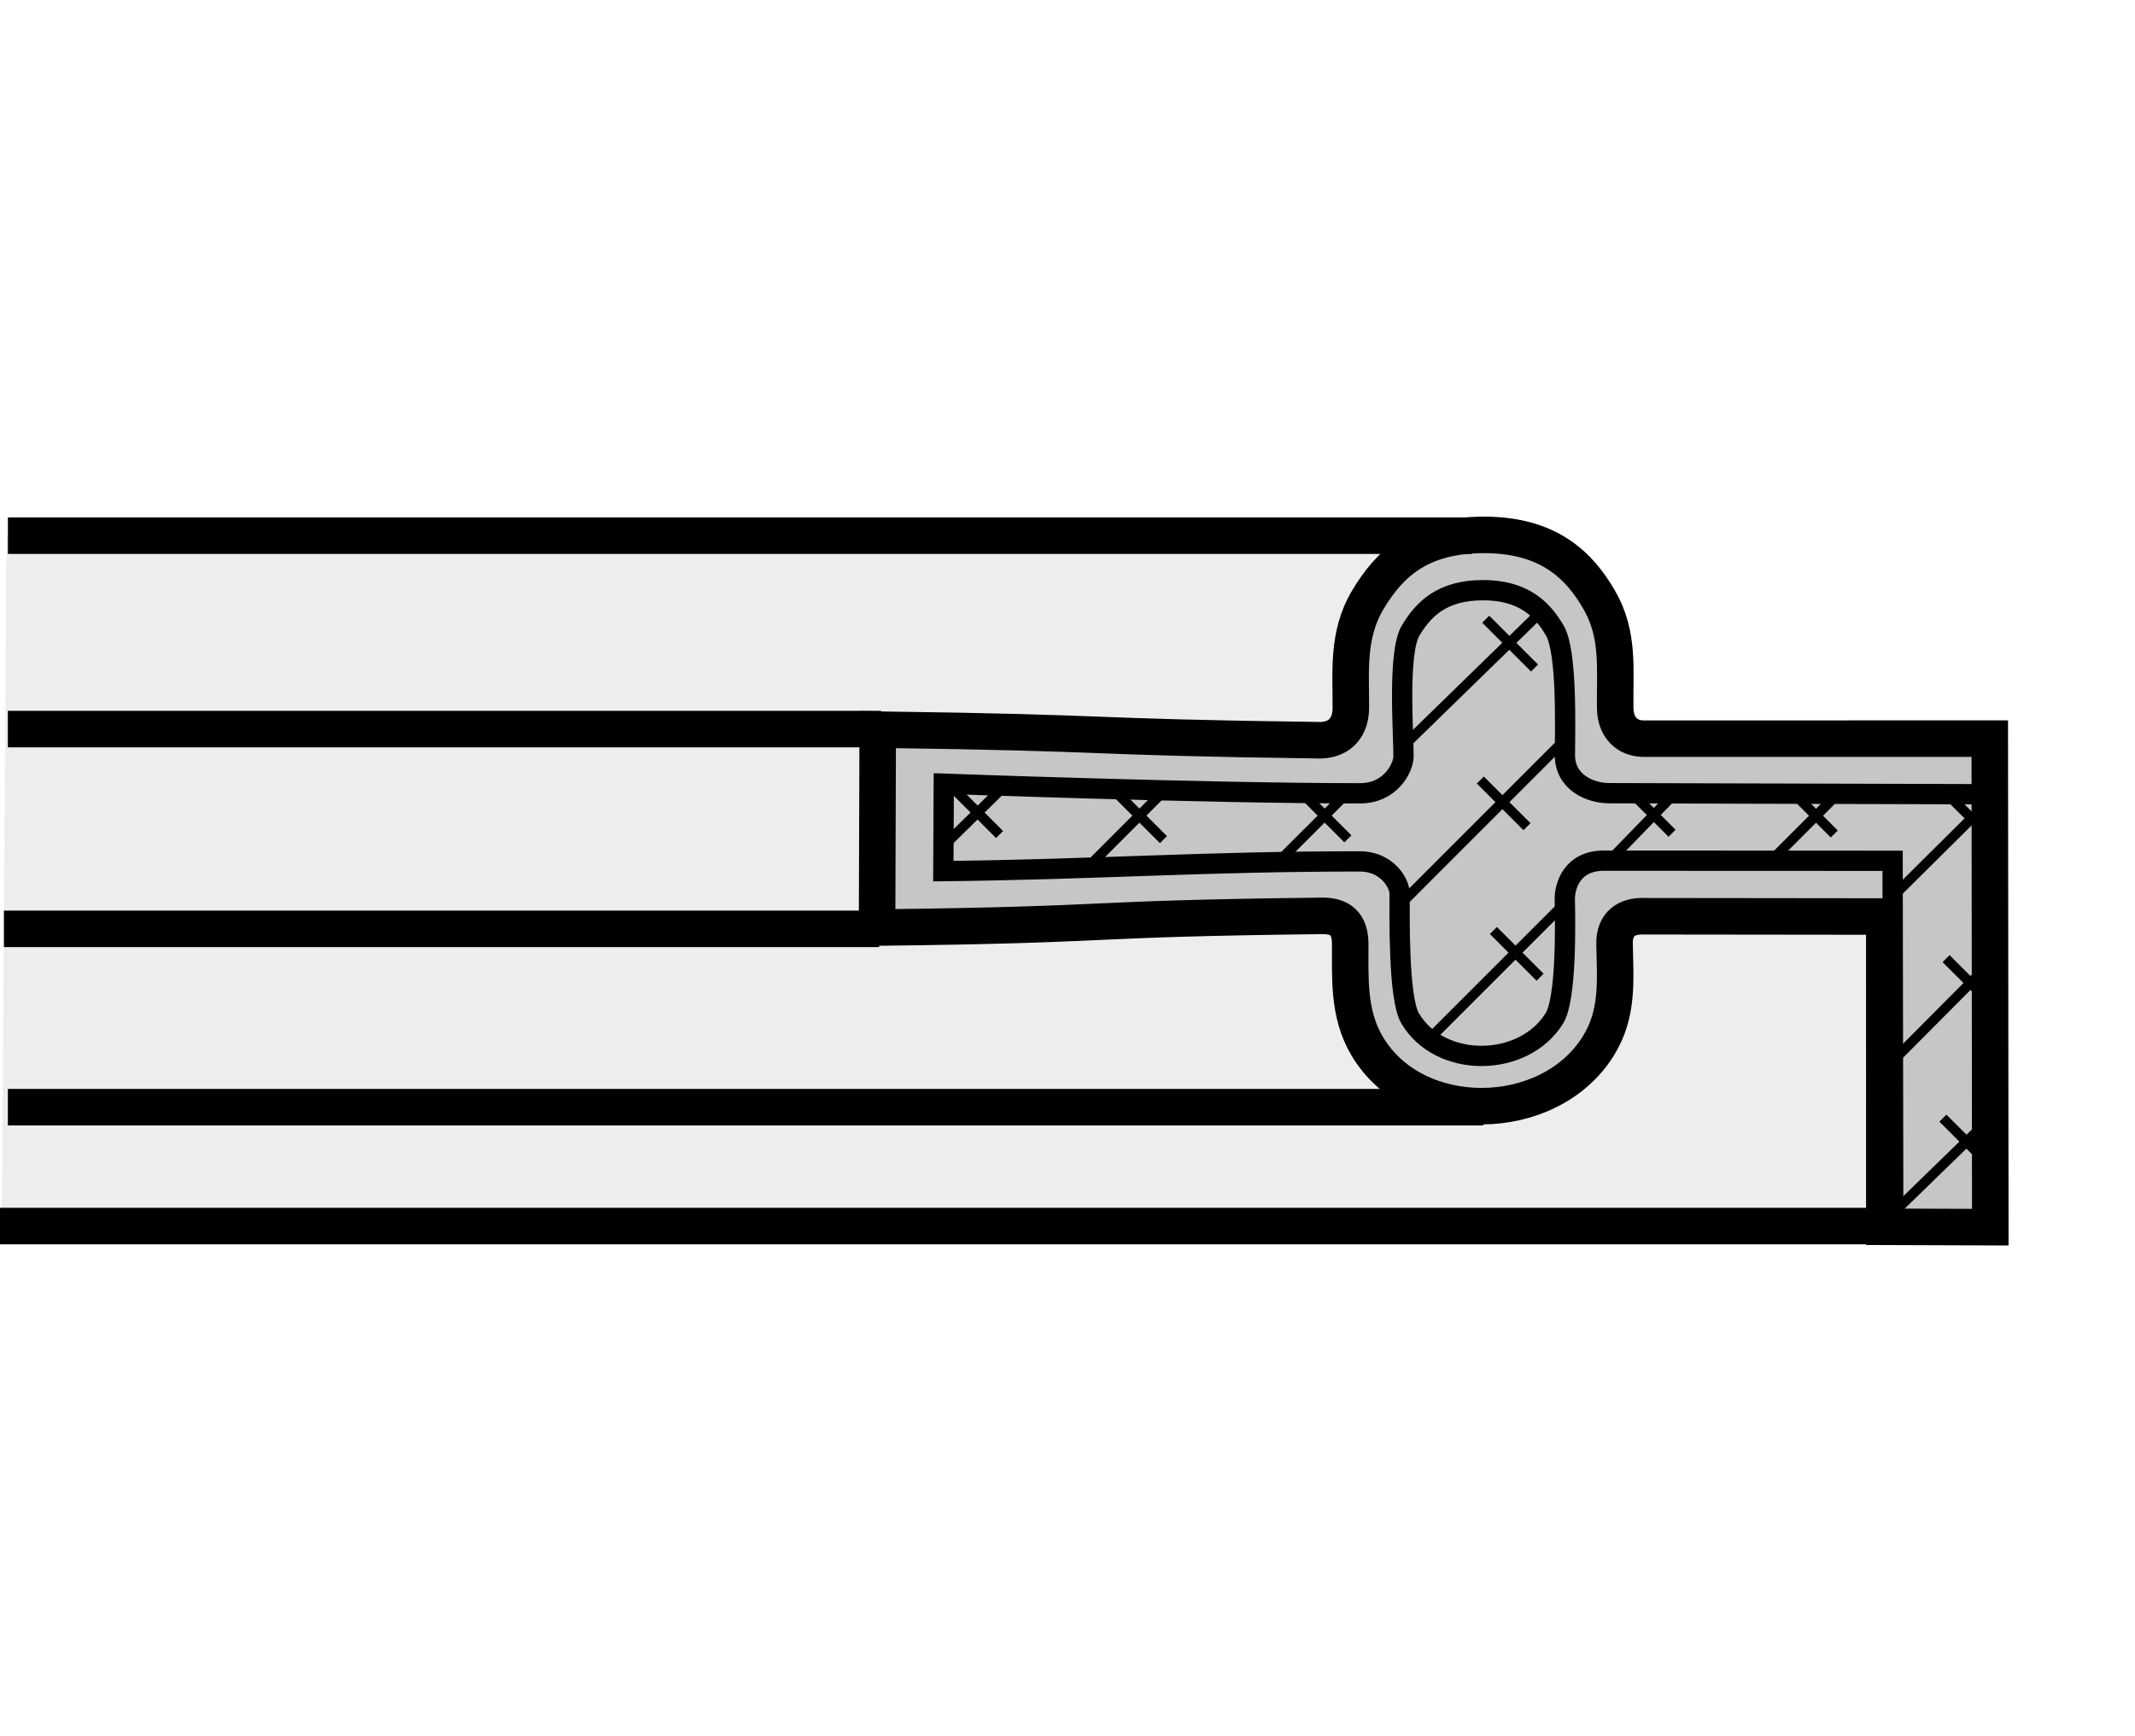
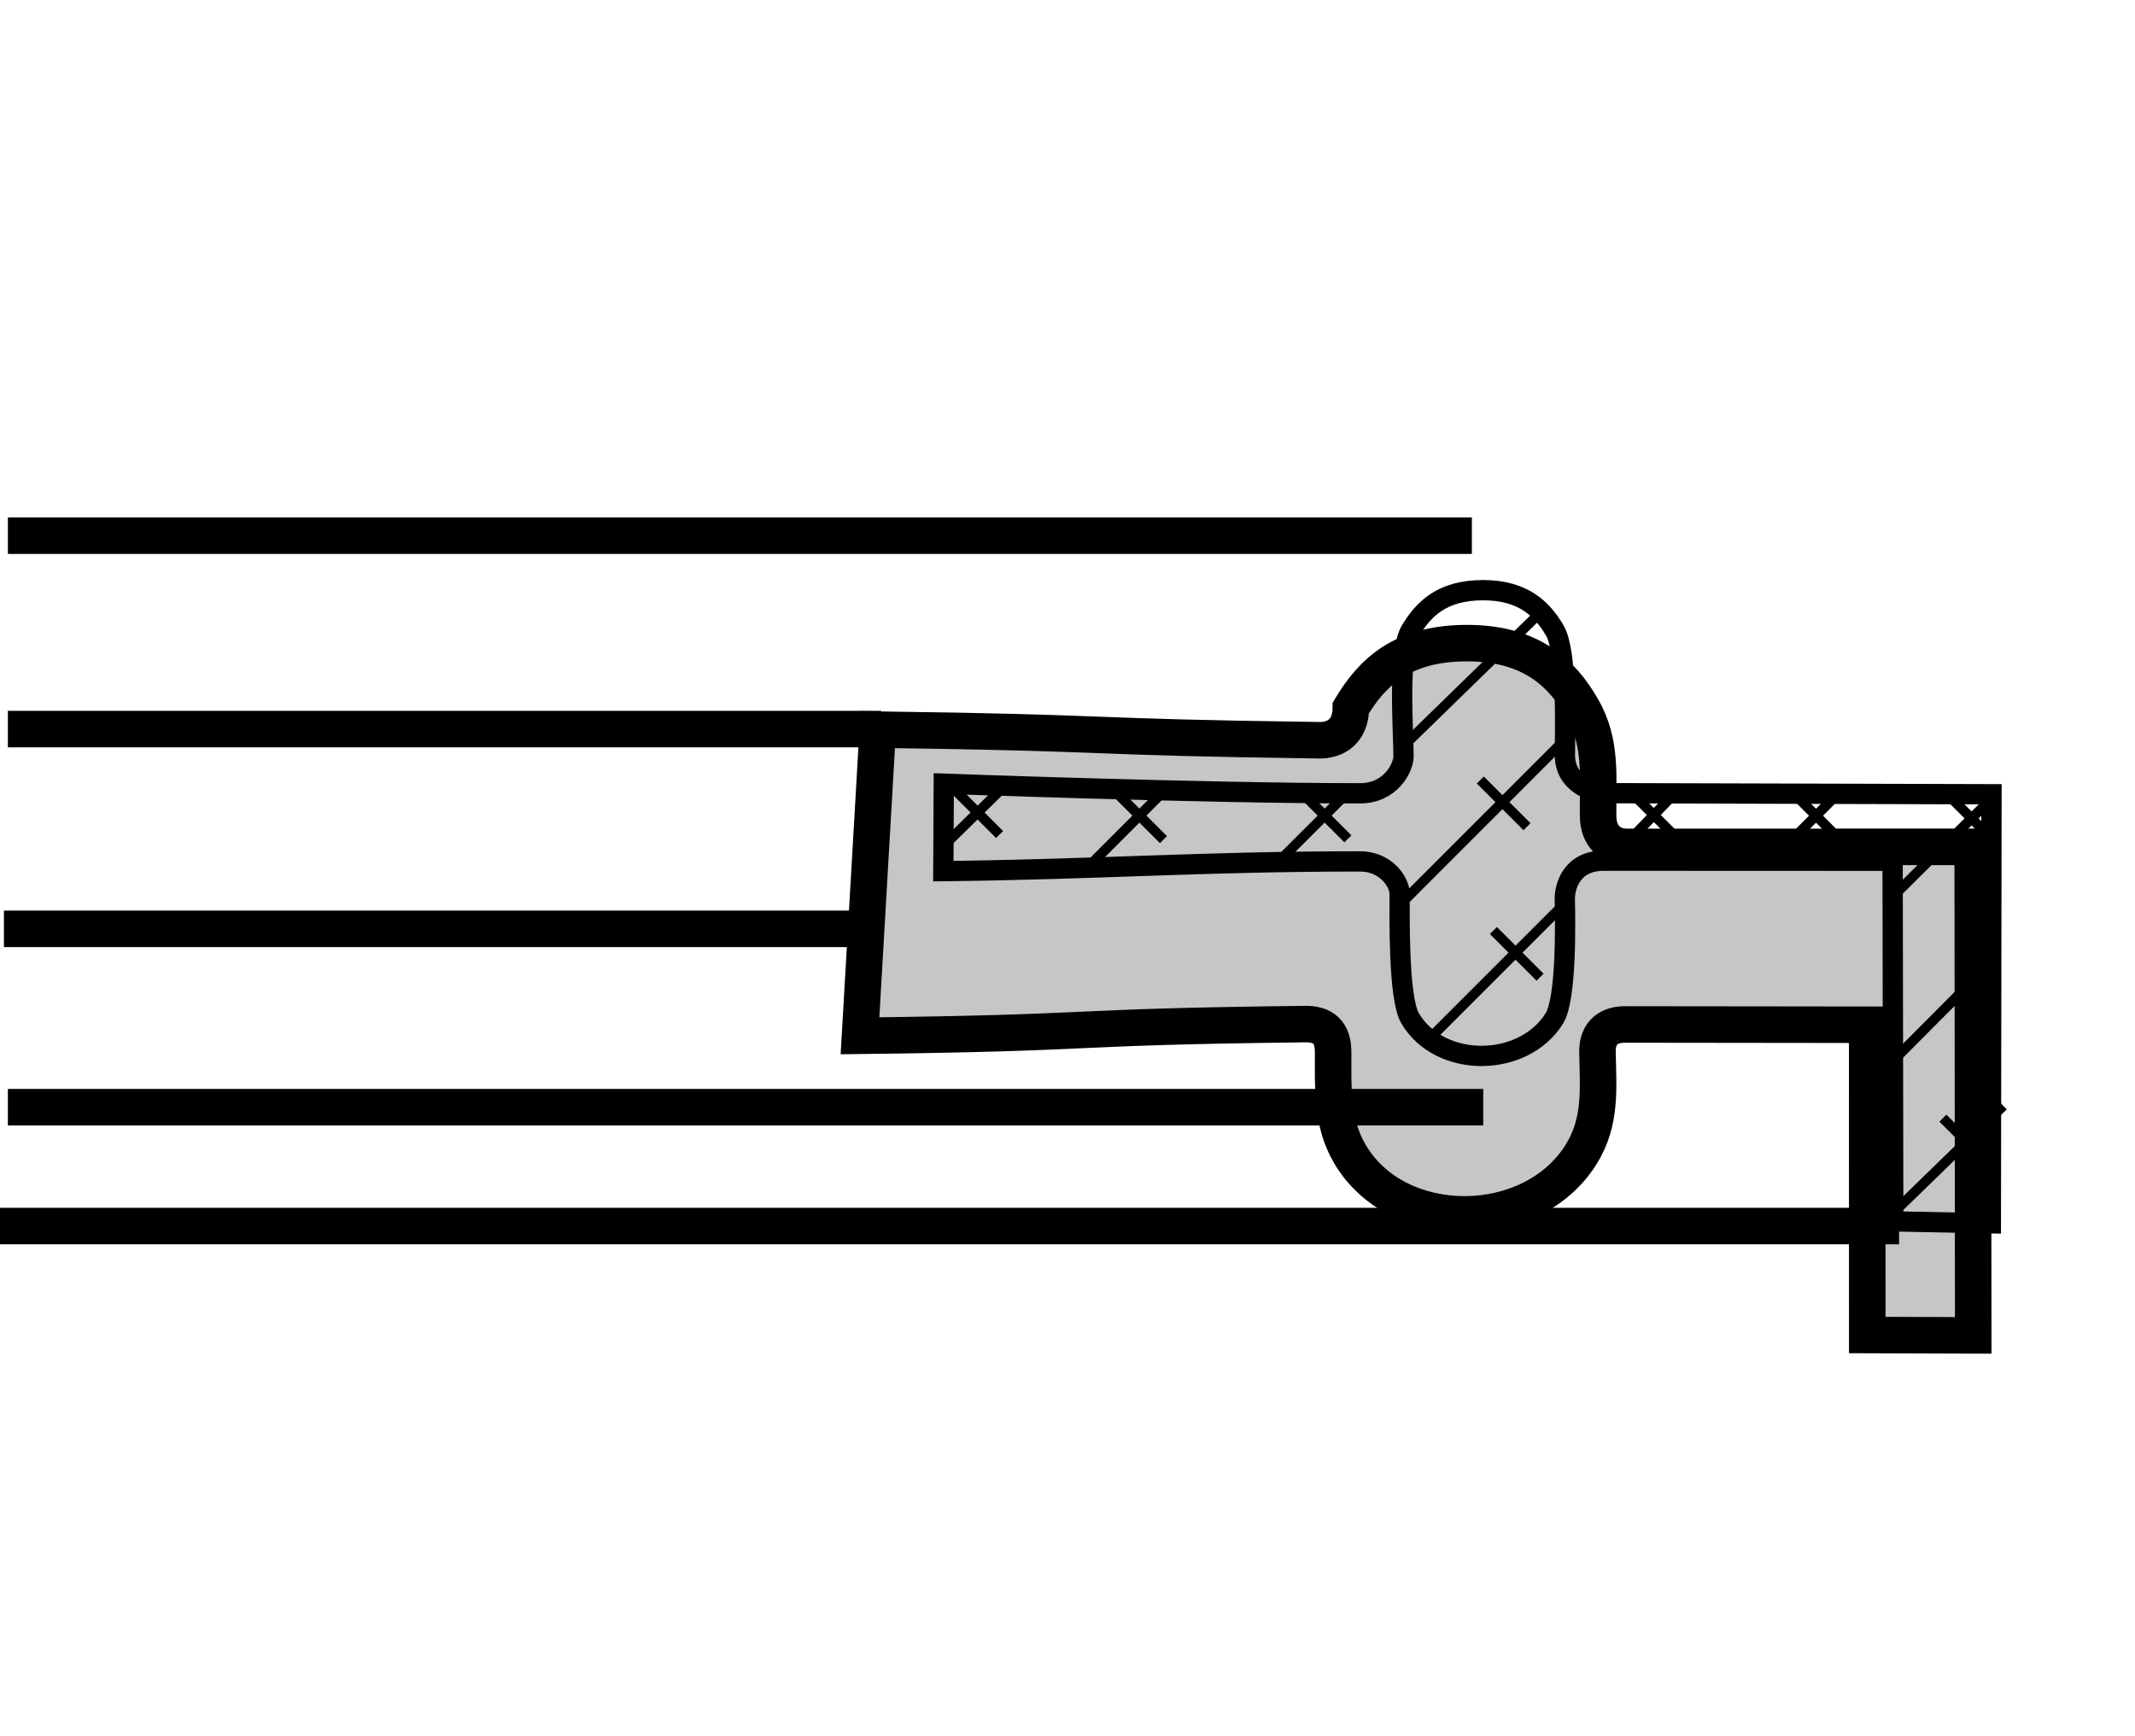
<svg xmlns="http://www.w3.org/2000/svg" version="1.1" id="Ebene_1" x="0px" y="0px" width="300px" height="244px" viewBox="0 0 300 244" enable-background="new 0 0 300 244" xml:space="preserve">
  <g>
-     <rect fill="#FFFFFF" width="300" height="244" />
    <g>
      <g>
-         <polygon fill-rule="evenodd" clip-rule="evenodd" fill="#EDEDED" points="0.907,75.358 208.496,75.358 208.496,115.35      272.37,115.35 272.37,172.715 0.264,172.715 0.907,75.358    " />
-         <path fill-rule="evenodd" clip-rule="evenodd" fill="#C6C6C6" stroke="#000000" stroke-width="5.13" stroke-miterlimit="2.613" d="     M123.335,102.534c35.352,0.476,26.885,1.019,62.232,1.495c2.806-0.081,4.236-1.918,4.247-4.553     c0.028-5.016-0.573-10.251,2.399-15.208c2.973-4.957,7.158-9.09,16.304-9.099c9.146-0.008,13.438,4.353,16.198,9.126     c2.845,4.926,2.171,9.761,2.243,15.232c0.039,2.658,1.632,4.239,3.941,4.278l48.695-0.006l0.072,68.654l-14.891-0.051     l-0.005-43.602l-33.777-0.039c-2.371-0.088-4.181,1.035-4.125,3.896c0.101,5.154,0.557,9.752-2.276,14.328     c-6.931,11.178-25.783,11.4-32.508-0.012c-2.688-4.547-2.338-9.602-2.36-14.338c-0.011-2.756-1.336-3.998-4.063-3.926     c-35.335,0.412-27.08,1.23-62.421,1.643L123.335,102.534L123.335,102.534z" />
+         <path fill-rule="evenodd" clip-rule="evenodd" fill="#C6C6C6" stroke="#000000" stroke-width="5.13" stroke-miterlimit="2.613" d="     M123.335,102.534c35.352,0.476,26.885,1.019,62.232,1.495c2.806-0.081,4.236-1.918,4.247-4.553     c2.973-4.957,7.158-9.09,16.304-9.099c9.146-0.008,13.438,4.353,16.198,9.126     c2.845,4.926,2.171,9.761,2.243,15.232c0.039,2.658,1.632,4.239,3.941,4.278l48.695-0.006l0.072,68.654l-14.891-0.051     l-0.005-43.602l-33.777-0.039c-2.371-0.088-4.181,1.035-4.125,3.896c0.101,5.154,0.557,9.752-2.276,14.328     c-6.931,11.178-25.783,11.4-32.508-0.012c-2.688-4.547-2.338-9.602-2.36-14.338c-0.011-2.756-1.336-3.998-4.063-3.926     c-35.335,0.412-27.08,1.23-62.421,1.643L123.335,102.534L123.335,102.534z" />
        <path fill="none" stroke="#000000" stroke-width="5.13" stroke-miterlimit="2.613" d="M1.11,75.278H206.82 M1.107,155.592     h207.31 M1.105,102.458h122.706 M0.551,130.532h122.981 M0,172.297h266.848" />
      </g>
      <g>
        <line fill="none" stroke="#000000" stroke-width="1.391" stroke-linecap="square" stroke-miterlimit="2.613" x1="279.484" y1="135.52" x2="266.28" y2="148.79" />
-         <line fill="none" stroke="#000000" stroke-width="1.393" stroke-linecap="square" stroke-miterlimit="2.613" x1="273.945" y1="135.208" x2="279.517" y2="140.774" />
        <line fill="none" stroke="#000000" stroke-width="1.393" stroke-linecap="square" stroke-miterlimit="2.613" x1="279.728" y1="117.702" x2="274.157" y2="112.133" />
        <line fill="none" stroke="#000000" stroke-width="1.393" stroke-linecap="square" stroke-miterlimit="2.613" x1="280.045" y1="112.03" x2="265.997" y2="125.967" />
      </g>
      <g>
        <path fill-rule="evenodd" clip-rule="evenodd" fill="none" stroke="#000000" stroke-width="2.85" stroke-miterlimit="2.613" d="     M198.136,143.096c-1.676-2.84-1.459-14.518-1.47-17.479c-0.006-1.714-1.954-4.564-5.561-4.564     c-22.043,0-36.511,1.113-58.553,1.369l0.061-12.291c0,0,36.443,1.353,58.492,1.353c4.27,0,6.101-3.563,6.111-5.202     c0.012-3.131-0.856-14.579,0.997-17.668c1.858-3.092,4.47-5.669,10.17-5.675c5.705-0.006,8.377,2.716,10.103,5.691     c1.775,3.073,1.408,14.078,1.408,17.493c0,3.844,3.579,5.344,6.229,5.344l53.711,0.15l-0.089,60.294l-13.716-0.266l-0.089-50.677     l-40.479-0.017c-4.637-0.056-5.616,3.663-5.583,5.456c0.066,3.172,0.256,13.926-1.464,16.699     C214.095,150.077,202.333,150.221,198.136,143.096" />
        <g>
          <line fill="none" stroke="#000000" stroke-width="1.391" stroke-linecap="square" stroke-miterlimit="2.613" x1="189.441" y1="111.306" x2="180.596" y2="120.146" />
          <line fill="none" stroke="#000000" stroke-width="1.393" stroke-linecap="square" stroke-miterlimit="2.613" x1="188.907" y1="117.39" x2="183.335" y2="111.818" />
          <path fill="none" stroke="#000000" stroke-width="1.393" stroke-linecap="square" stroke-miterlimit="2.613" d="      M140.875,111.484" />
          <path fill="none" stroke="#000000" stroke-width="1.393" stroke-linecap="square" stroke-miterlimit="2.613" d="      M146.447,117.056" />
        </g>
        <g>
          <line fill="none" stroke="#000000" stroke-width="1.391" stroke-linecap="square" stroke-miterlimit="2.613" x1="220.079" y1="126.747" x2="201.515" y2="145.311" />
          <line fill="none" stroke="#000000" stroke-width="1.393" stroke-linecap="square" stroke-miterlimit="2.613" x1="220.112" y1="103.725" x2="197.685" y2="126.163" />
          <line fill="none" stroke="#000000" stroke-width="1.393" stroke-linecap="square" stroke-miterlimit="2.613" x1="216.761" y1="85.779" x2="197.396" y2="104.654" />
-           <line fill="none" stroke="#000000" stroke-width="1.393" stroke-linecap="square" stroke-miterlimit="2.613" x1="209.263" y1="87.51" x2="215.13" y2="93.382" />
        </g>
        <g>
          <line fill="none" stroke="#000000" stroke-width="1.393" stroke-linecap="square" stroke-miterlimit="2.613" x1="257.251" y1="116.706" x2="251.679" y2="111.134" />
          <line fill="none" stroke="#000000" stroke-width="1.391" stroke-linecap="square" stroke-miterlimit="2.613" x1="258.615" y1="111.195" x2="249.113" y2="120.697" />
          <line fill="none" stroke="#000000" stroke-width="1.393" stroke-linecap="square" stroke-miterlimit="2.613" x1="234.457" y1="116.605" x2="229.308" y2="111.457" />
          <line fill="none" stroke="#000000" stroke-width="1.393" stroke-linecap="square" stroke-miterlimit="2.613" x1="235.631" y1="111.195" x2="226.441" y2="120.646" />
          <line fill="none" stroke="#000000" stroke-width="1.393" stroke-linecap="square" stroke-miterlimit="2.613" x1="214.073" y1="115.682" x2="208.5" y2="110.109" />
          <line fill="none" stroke="#000000" stroke-width="1.393" stroke-linecap="square" stroke-miterlimit="2.613" x1="215.91" y1="136.834" x2="210.337" y2="131.256" />
        </g>
        <line fill="none" stroke="#000000" stroke-width="1.391" stroke-linecap="square" stroke-miterlimit="2.613" x1="140.619" y1="110.989" x2="132.631" y2="118.837" />
        <line fill="none" stroke="#000000" stroke-width="1.393" stroke-linecap="square" stroke-miterlimit="2.613" x1="139.961" y1="116.784" x2="134.395" y2="111.211" />
        <line fill="none" stroke="#000000" stroke-width="1.393" stroke-linecap="square" stroke-miterlimit="2.613" x1="163.463" y1="111.253" x2="152.898" y2="121.833" />
        <line fill="none" stroke="#000000" stroke-width="1.393" stroke-linecap="square" stroke-miterlimit="2.613" x1="162.99" y1="117.501" x2="157.417" y2="111.93" />
      </g>
      <line fill="none" stroke="#000000" stroke-width="1.393" stroke-linecap="square" stroke-miterlimit="2.613" x1="280.998" y1="155.887" x2="263.486" y2="172.915" />
      <line fill="none" stroke="#000000" stroke-width="1.393" stroke-linecap="square" stroke-miterlimit="2.613" x1="273.5" y1="157.624" x2="279.367" y2="163.491" />
    </g>
  </g>
</svg>